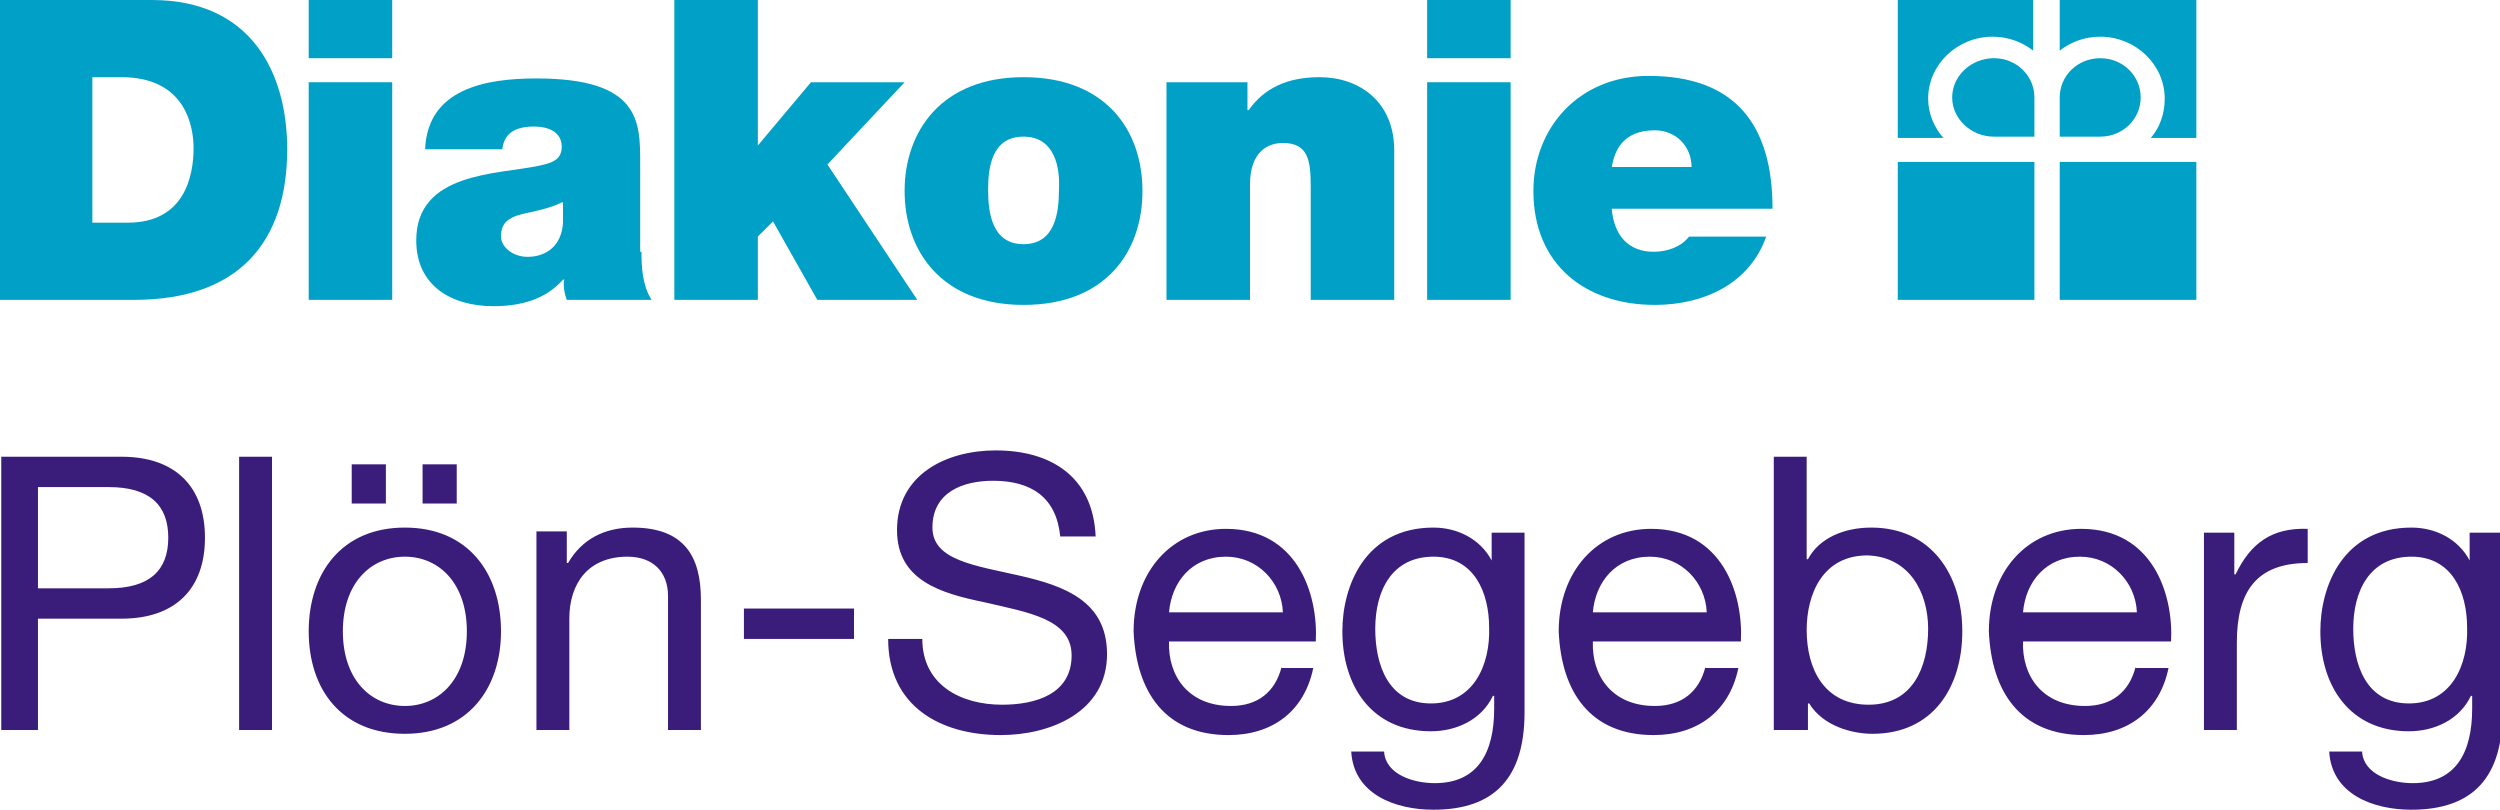
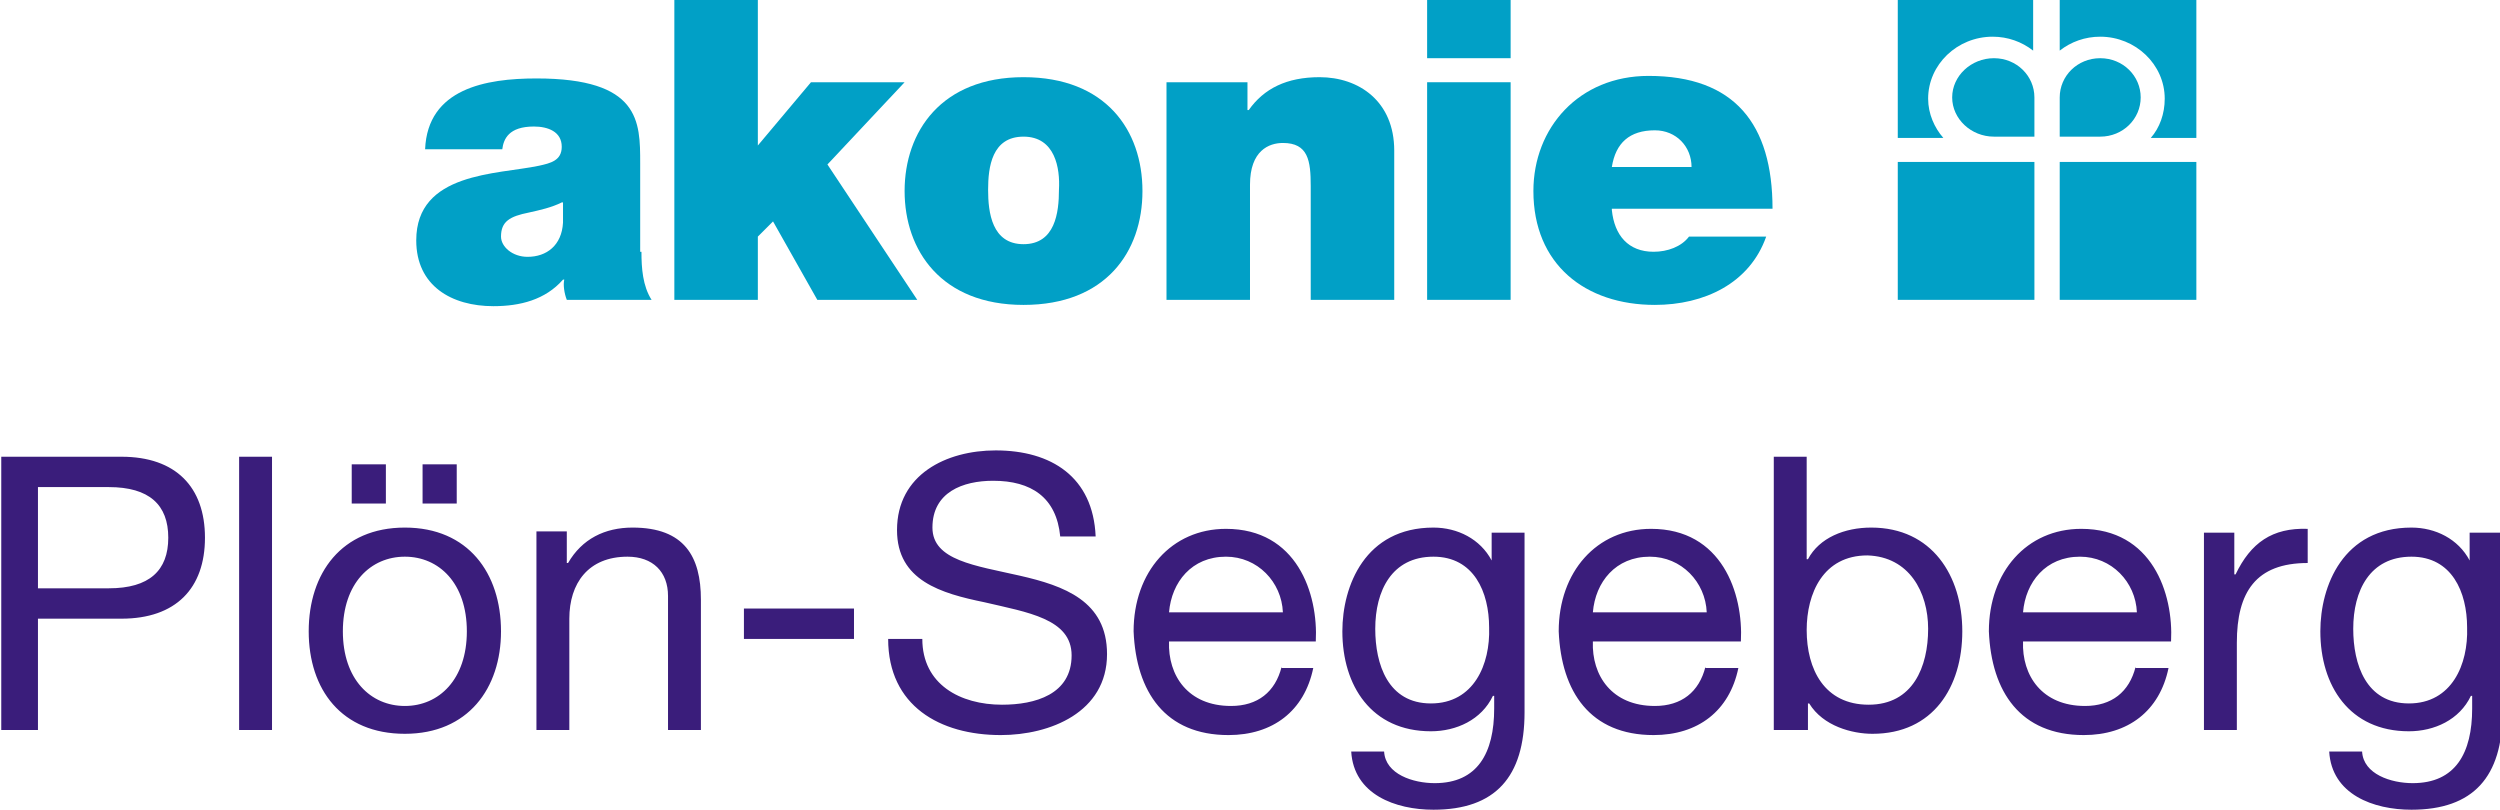
<svg xmlns="http://www.w3.org/2000/svg" xmlns:xlink="http://www.w3.org/1999/xlink" version="1.1" id="Ebene_1" x="0px" y="0px" viewBox="0 0 197.6 64" style="enable-background:new 0 0 197.6 64;" xml:space="preserve">
  <style type="text/css">
	.st0{clip-path:url(#SVGID_2_);fill:#01A0C6;}
	.st1{fill:#01A0C6;}
	.st2{clip-path:url(#SVGID_4_);fill:#01A0C6;}
	.st3{clip-path:url(#SVGID_6_);fill:#01A0C6;}
	.st4{clip-path:url(#SVGID_8_);fill:#01A0C6;}
	.st5{clip-path:url(#SVGID_10_);fill:#3A1D7B;}
</style>
  <g>
    <g>
      <defs>
        <rect id="SVGID_1_" width="197.6" height="64" />
      </defs>
      <clipPath id="SVGID_2_">
        <use xlink:href="#SVGID_1_" style="overflow:visible;" />
      </clipPath>
-       <path class="st0" d="M7.3,17.6h2.8c4.5,0,5.2-3.7,5.2-5.9c0-1.5-0.5-5.6-5.7-5.6H7.3V17.6z M0,0h12c7.9,0,10.7,5.8,10.7,11.8    c0,7.3-3.8,11.9-12.1,11.9H0V0z" />
    </g>
-     <path class="st1" d="M24.5,23.7H31V6.5h-6.6V23.7z M24.5,4.6H31V0h-6.6V4.6z" />
    <g>
      <defs>
        <rect id="SVGID_3_" width="197.6" height="64" />
      </defs>
      <clipPath id="SVGID_4_">
        <use xlink:href="#SVGID_3_" style="overflow:visible;" />
      </clipPath>
      <path class="st2" d="M44.4,16c-0.8,0.4-1.7,0.6-2.6,0.8c-1.5,0.3-2.2,0.7-2.2,1.9c0,0.8,0.9,1.6,2.1,1.6c1.5,0,2.7-0.9,2.8-2.7V16    z M50.7,19.9c0,1.3,0.1,2.7,0.8,3.8h-6.7c-0.2-0.5-0.3-1.2-0.2-1.6h-0.1c-1.4,1.6-3.4,2.1-5.5,2.1c-3.3,0-6.1-1.6-6.1-5.2    c0-5.4,6.4-5.2,9.7-5.9c0.9-0.2,1.8-0.4,1.8-1.5c0-1.2-1.1-1.6-2.2-1.6c-2,0-2.4,1-2.5,1.8h-6.1c0.2-4.8,4.8-5.6,8.8-5.6    c8.2,0,8.2,3.4,8.2,6.7V19.9z" />
    </g>
    <polygon class="st1" points="53.3,0 53.3,23.7 59.9,23.7 59.9,18.7 61.1,17.5 64.6,23.7 72.5,23.7 65.4,13 71.5,6.5 64.1,6.5    59.9,11.5 59.9,0  " />
    <g>
      <defs>
        <rect id="SVGID_5_" width="197.6" height="64" />
      </defs>
      <clipPath id="SVGID_6_">
        <use xlink:href="#SVGID_5_" style="overflow:visible;" />
      </clipPath>
      <path class="st3" d="M80.9,10.8c-2.5,0-2.8,2.4-2.8,4.2c0,1.8,0.3,4.3,2.8,4.3c2.5,0,2.8-2.5,2.8-4.3    C83.8,13.3,83.4,10.8,80.9,10.8 M80.9,24.1c-6.5,0-9.4-4.3-9.4-9s2.9-9,9.4-9c6.5,0,9.4,4.2,9.4,9S87.4,24.1,80.9,24.1" />
      <path class="st3" d="M92.3,6.5h6.3v2.2h0.1c1.2-1.7,3-2.6,5.6-2.6c3.1,0,5.9,1.9,5.9,5.8v11.8h-6.6v-9c0-2-0.2-3.4-2.2-3.4    c-1.1,0-2.6,0.6-2.6,3.3v9.1h-6.6V6.5z" />
    </g>
    <path class="st1" d="M112.8,23.7h6.6V6.5h-6.6V23.7z M112.8,4.6h6.6V0h-6.6V4.6z" />
    <g>
      <defs>
        <rect id="SVGID_7_" width="197.6" height="64" />
      </defs>
      <clipPath id="SVGID_8_">
        <use xlink:href="#SVGID_7_" style="overflow:visible;" />
      </clipPath>
      <path class="st4" d="M133.7,13.2c0-1.6-1.2-2.9-2.9-2.9c-2,0-3.1,1-3.4,2.9H133.7z M127.4,16.6c0.2,2,1.3,3.3,3.3,3.3    c1.1,0,2.2-0.4,2.8-1.2h6.1c-1.3,3.7-4.9,5.4-8.8,5.4c-5.5,0-9.6-3.2-9.6-9c0-5,3.6-9.1,9.1-9.1c6.8,0,9.8,3.8,9.8,10.5H127.4z" />
      <path class="st4" d="M157.6,10.8c-1.8,0-3.3-1.4-3.3-3.1c0-1.7,1.5-3.1,3.3-3.1c1.8,0,3.2,1.4,3.2,3.1v3.1H157.6z" />
      <path class="st4" d="M160.8,0h-10.8v10.9h3.6c-0.7-0.8-1.2-1.9-1.2-3.1c0-2.7,2.3-4.9,5.1-4.9c1.2,0,2.3,0.4,3.2,1.1V0z" />
      <path class="st4" d="M166,10.8c1.8,0,3.2-1.4,3.2-3.1c0-1.7-1.4-3.1-3.2-3.1c-1.8,0-3.2,1.4-3.2,3.1v3.1H166z" />
      <path class="st4" d="M162.8,0h10.8v10.9H170c0.7-0.8,1.1-1.9,1.1-3.1c0-2.7-2.3-4.9-5.1-4.9c-1.2,0-2.3,0.4-3.2,1.1V0z" />
    </g>
    <rect x="150" y="12.8" class="st1" width="10.8" height="10.9" />
    <rect x="162.8" y="12.8" class="st1" width="10.8" height="10.9" />
    <g>
      <defs>
        <rect id="SVGID_9_" width="197.6" height="64" />
      </defs>
      <clipPath id="SVGID_10_">
        <use xlink:href="#SVGID_9_" style="overflow:visible;" />
      </clipPath>
      <path class="st5" d="M197.6,42.1h-2.4v2.2h0c-0.9-1.7-2.7-2.6-4.6-2.6c-5.4,0-7.2,4.6-7.2,8.2c0,4.3,2.3,7.9,7,7.9    c2,0,4-0.9,4.9-2.8h0.1v1c0,3.5-1.3,5.9-4.7,5.9c-1.7,0-3.9-0.7-4-2.5h-2.6c0.2,3.4,3.5,4.6,6.5,4.6c4.9,0,7.2-2.6,7.2-7.7V42.1z     M190.4,55.6c-3.4,0-4.4-3.1-4.4-5.9c0-3,1.3-5.7,4.6-5.7c3.2,0,4.4,2.8,4.4,5.6C195.1,52.5,193.8,55.6,190.4,55.6 M174.2,57.7    h2.6v-6.9c0-4,1.5-6.3,5.6-6.3v-2.7c-2.8-0.1-4.5,1.1-5.7,3.6h-0.1v-3.3h-2.4V57.7z M159.9,48.4c0.2-2.4,1.8-4.4,4.5-4.4    c2.5,0,4.4,2,4.5,4.4H159.9z M168.8,52.7c-0.5,2-1.9,3.1-4,3.1c-3.4,0-5-2.4-4.9-5.1h11.7c0.2-3.8-1.5-8.9-7.1-8.9    c-4.3,0-7.3,3.4-7.3,8.1c0.2,4.8,2.5,8.2,7.5,8.2c3.5,0,6-1.9,6.7-5.3H168.8z M140.3,57.7h2.6v-2.1h0.1c1.1,1.8,3.4,2.4,5,2.4    c4.8,0,7.1-3.7,7.1-8.1s-2.4-8.2-7.2-8.2c-2.1,0-4.1,0.8-5,2.5h-0.1v-8.1h-2.6V57.7z M152.4,49.7c0,3-1.2,6-4.7,6    c-3.5,0-4.9-2.8-4.9-5.9c0-2.9,1.3-5.9,4.8-5.9C150.9,44,152.4,46.8,152.4,49.7 M125.9,48.4c0.2-2.4,1.8-4.4,4.5-4.4    c2.5,0,4.4,2,4.5,4.4H125.9z M134.8,52.7c-0.5,2-1.9,3.1-4,3.1c-3.4,0-5-2.4-4.9-5.1h11.7c0.2-3.8-1.5-8.9-7.1-8.9    c-4.3,0-7.3,3.4-7.3,8.1c0.2,4.8,2.5,8.2,7.5,8.2c3.5,0,6-1.9,6.7-5.3H134.8z M120.3,42.1h-2.4v2.2h0c-0.9-1.7-2.7-2.6-4.6-2.6    c-5.4,0-7.2,4.6-7.2,8.2c0,4.3,2.3,7.9,7,7.9c2,0,4-0.9,4.9-2.8h0.1v1c0,3.5-1.3,5.9-4.7,5.9c-1.7,0-3.9-0.7-4-2.5h-2.6    c0.2,3.4,3.5,4.6,6.5,4.6c4.9,0,7.2-2.6,7.2-7.7V42.1z M113.1,55.6c-3.4,0-4.4-3.1-4.4-5.9c0-3,1.3-5.7,4.6-5.7    c3.2,0,4.4,2.8,4.4,5.6C117.8,52.5,116.5,55.6,113.1,55.6 M92.4,48.4c0.2-2.4,1.8-4.4,4.5-4.4c2.5,0,4.4,2,4.5,4.4H92.4z     M101.3,52.7c-0.5,2-1.9,3.1-4,3.1c-3.4,0-5-2.4-4.9-5.1H104c0.2-3.8-1.5-8.9-7.1-8.9c-4.3,0-7.3,3.4-7.3,8.1    c0.2,4.8,2.5,8.2,7.5,8.2c3.5,0,6-1.9,6.7-5.3H101.3z M86.6,42.4c-0.2-4.7-3.5-6.8-7.9-6.8c-3.9,0-7.8,1.9-7.8,6.3    c0,4,3.5,5,6.9,5.7c3.4,0.8,6.9,1.3,6.9,4.2c0,3.1-2.9,3.9-5.5,3.9c-3.3,0-6.3-1.6-6.3-5.2h-2.7c0,5.3,4.1,7.6,8.9,7.6    c3.9,0,8.4-1.8,8.4-6.4c0-4.2-3.4-5.4-6.9-6.2c-3.5-0.8-6.9-1.2-6.9-3.8c0-2.8,2.4-3.7,4.8-3.7c3,0,5,1.3,5.3,4.4H86.6z     M58.8,50.5h8.7v-2.4h-8.7V50.5z M42.4,57.7H45v-8.8c0-2.8,1.5-4.9,4.6-4.9c2,0,3.2,1.2,3.2,3.1v10.6h2.6V47.4    c0-3.4-1.3-5.7-5.4-5.7c-2.2,0-4,0.9-5.1,2.8h-0.1v-2.5h-2.4V57.7z M27.1,49.9c0-3.8,2.2-5.9,4.9-5.9c2.7,0,4.9,2.1,4.9,5.9    c0,3.8-2.2,5.9-4.9,5.9C29.3,55.8,27.1,53.7,27.1,49.9 M24.4,49.9c0,4.6,2.6,8.1,7.6,8.1c5,0,7.6-3.6,7.6-8.1    c0-4.6-2.6-8.2-7.6-8.2C27,41.7,24.4,45.3,24.4,49.9 M27.8,39.8h2.7v-3.1h-2.7V39.8z M33.4,39.8h2.7v-3.1h-2.7V39.8z M18.9,57.7    h2.6V36.1h-2.6V57.7z M3,38.5h5.6c3.2,0,4.7,1.4,4.7,4c0,2.6-1.5,4-4.7,4H3V38.5z M0.1,57.7H3v-8.8h6.6c4.3,0,6.6-2.4,6.6-6.4    s-2.3-6.4-6.6-6.4H0.1V57.7z" />
    </g>
  </g>
</svg>